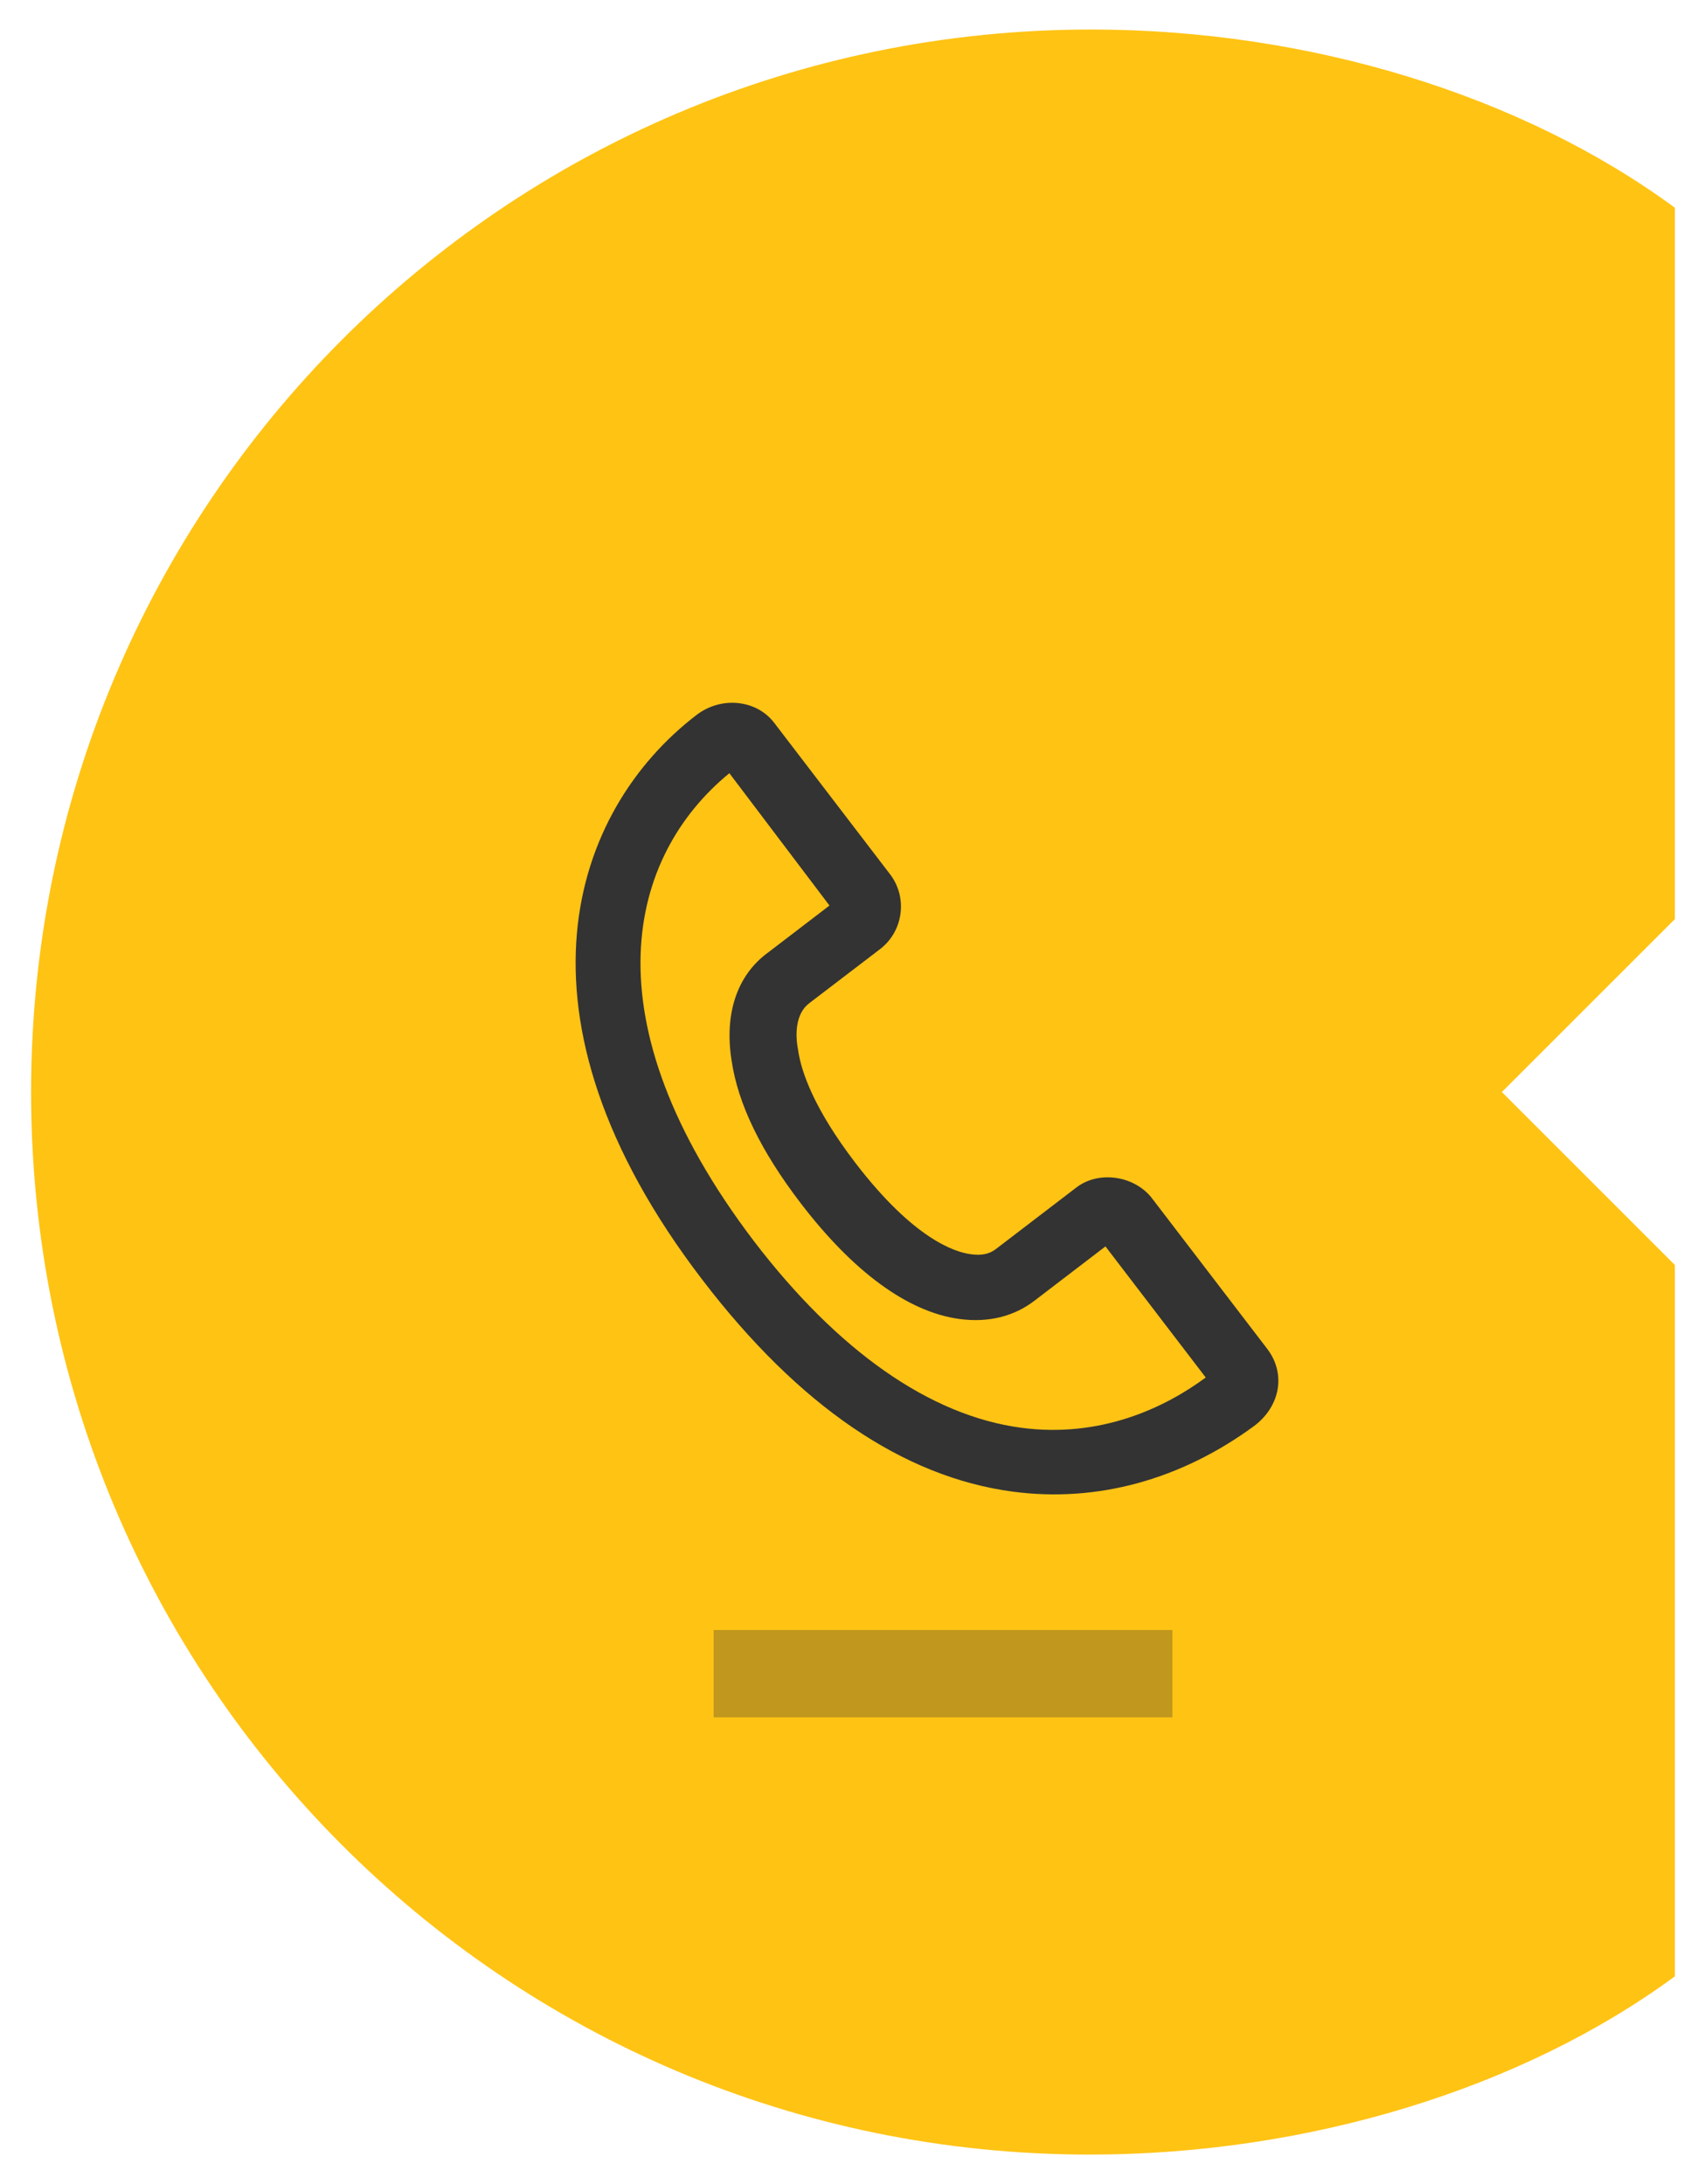
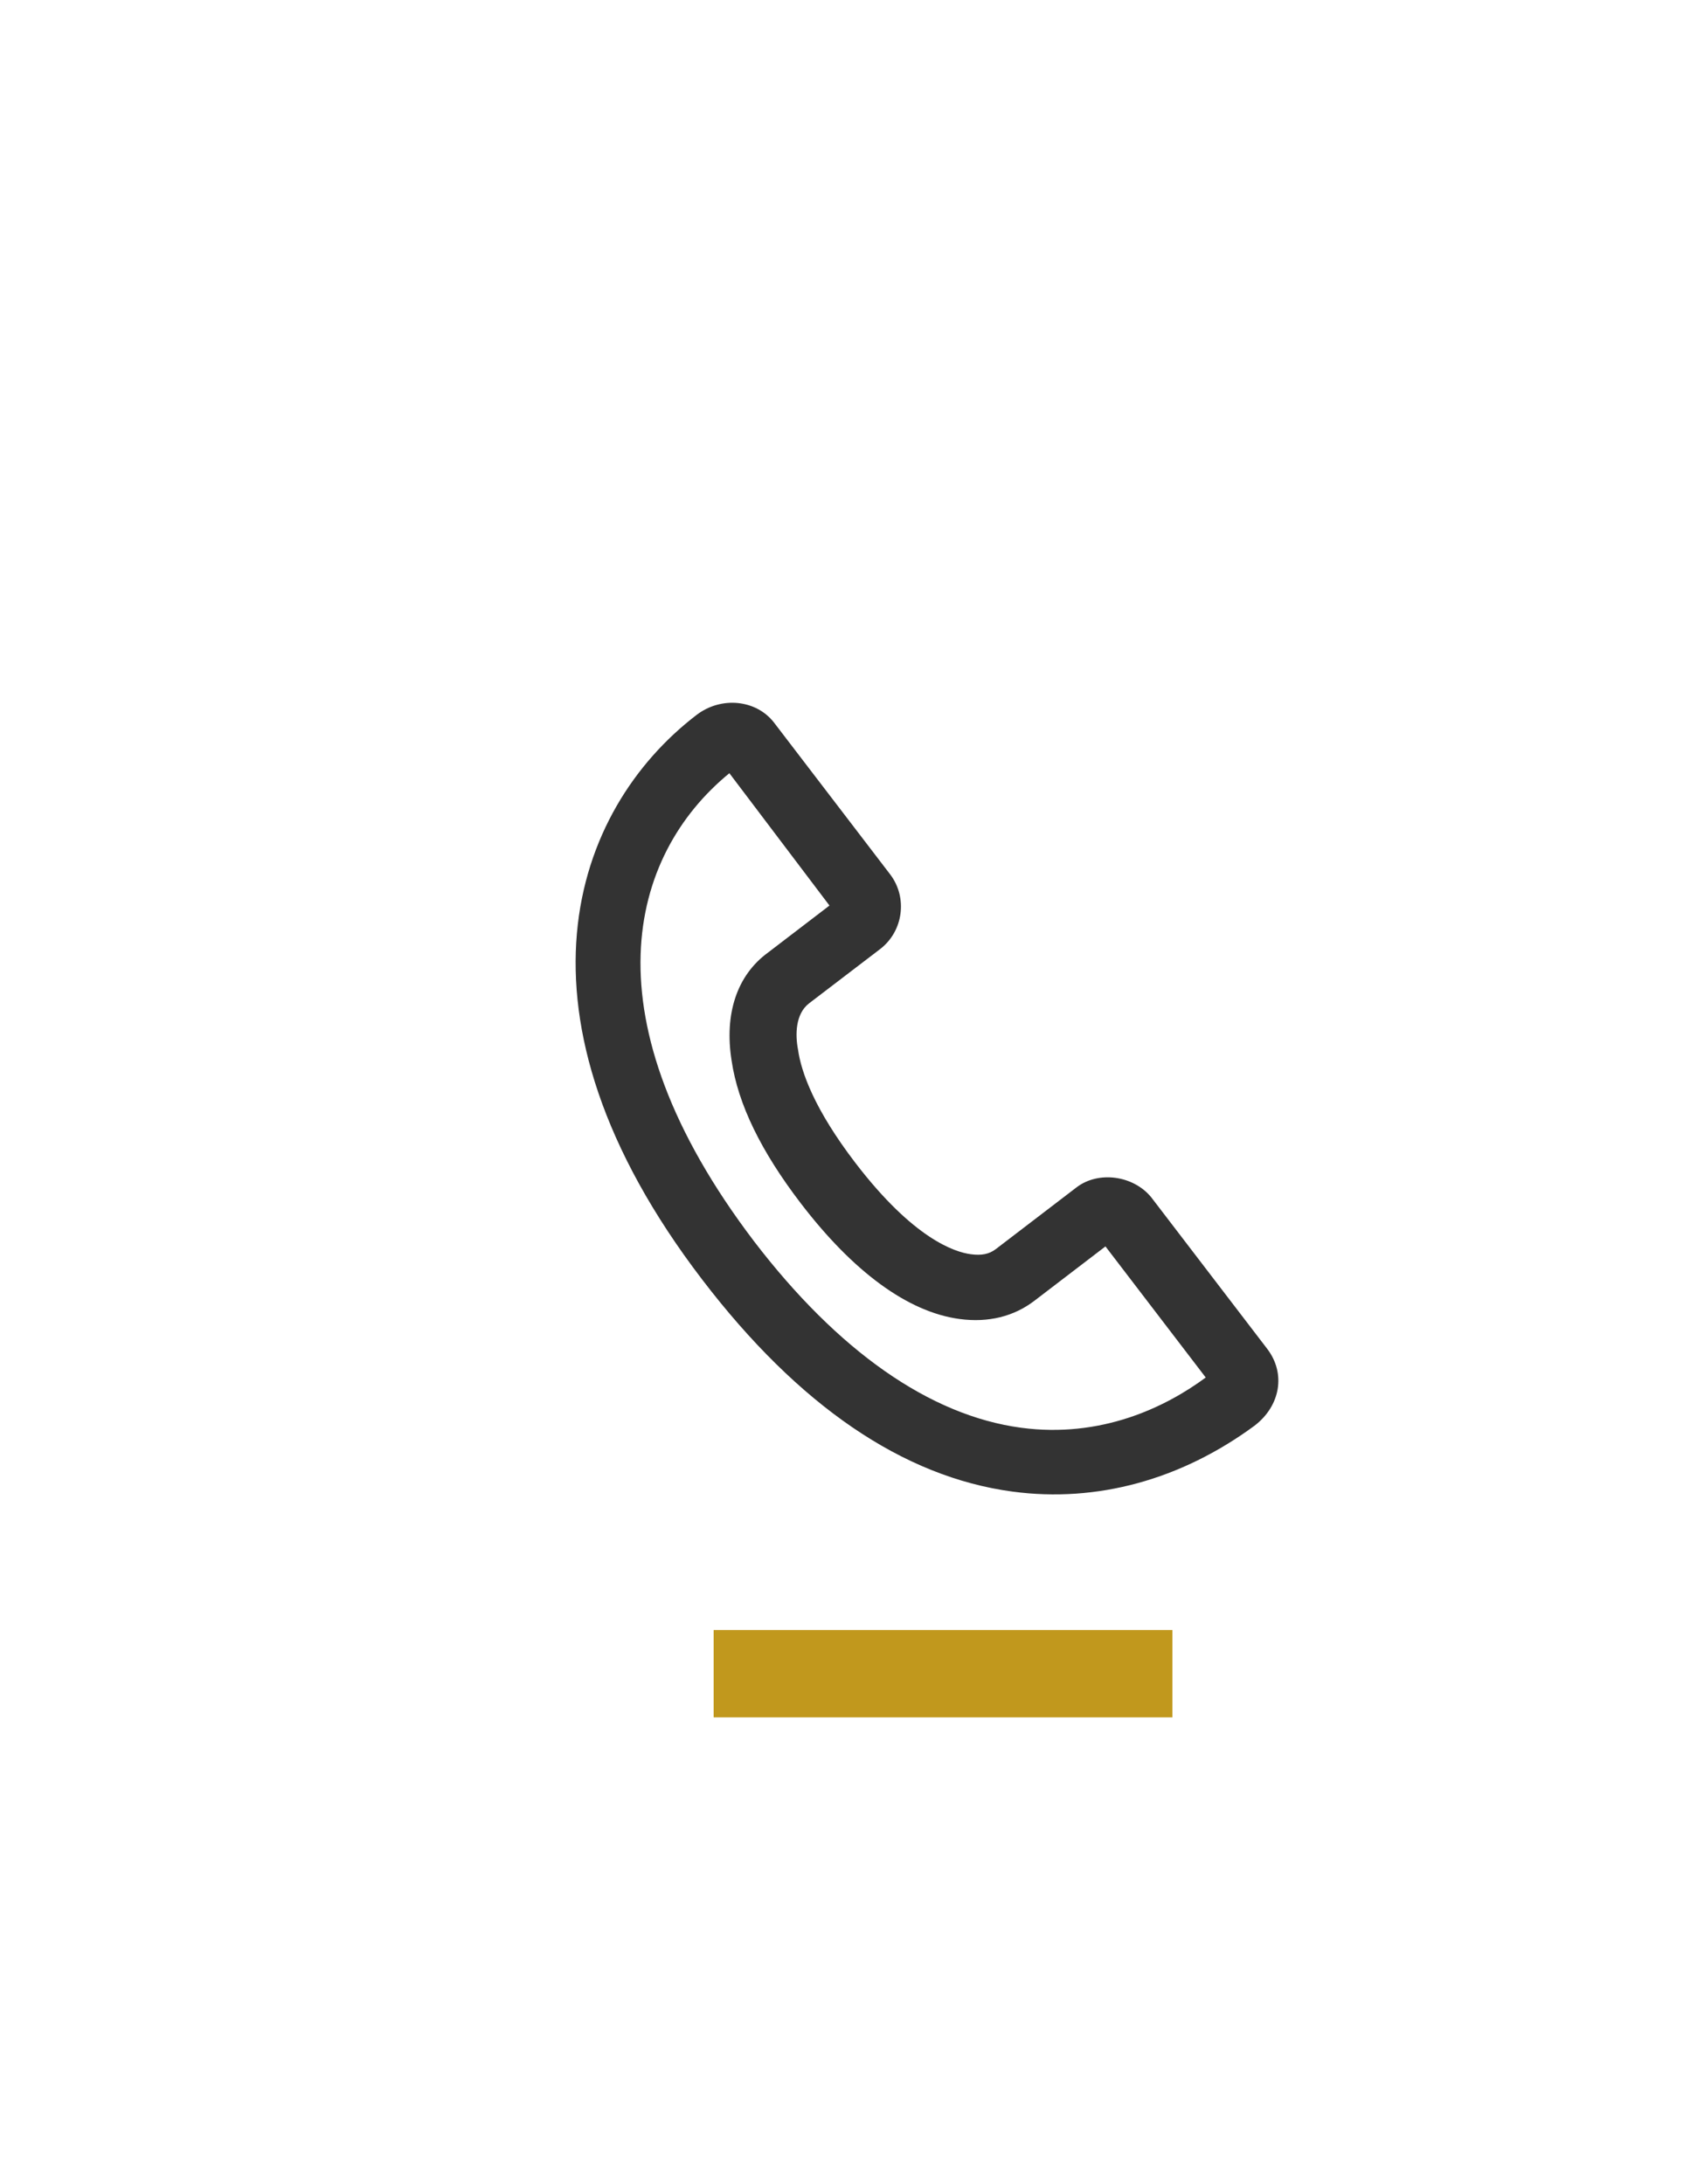
<svg xmlns="http://www.w3.org/2000/svg" version="1.1" id="Layer_1" x="0px" y="0px" width="78px" height="100px" viewBox="0 0 78 100" enable-background="new 0 0 78 100" xml:space="preserve">
-   <path fill="#FFC314" d="M76.667,57.919L68.748,50l7.919-7.918V9.512c-7-5.152-16.742-8.16-26.72-8.16  C23.079,1.352,1.423,23.132,1.423,50c0,26.869,21.594,48.649,48.462,48.649c9.978,0,19.782-3.009,26.782-8.161V57.919z" />
  <path fill="#333333" d="M46.354,68.295L46.354,68.295c-5.021-0.67-9.806-3.945-14.204-9.699C22.871,46.467,26.2,37.084,31.89,32.73  c1.125-0.859,2.731-0.701,3.546,0.361l5.309,6.941c0.811,1.061,0.605,2.605-0.455,3.42l-3.254,2.486  c-0.625,0.479-0.641,1.43-0.506,2.123c0.143,1.031,0.757,2.74,2.623,5.18c2.679,3.5,4.563,4.088,5.281,4.184  c0.495,0.066,0.844,0,1.154-0.238l3.689-2.822c1-0.766,2.601-0.551,3.421,0.455l5.309,6.939c0.86,1.127,0.606,2.609-0.582,3.518  C54.064,67.75,50.218,68.809,46.354,68.295z M33.387,35.402c-4.602,3.766-6.61,11.248,1.131,21.434  c3.826,5.002,8.035,7.977,12.227,8.535l0,0c3.642,0.484,6.58-0.92,8.447-2.301l-4.59-6.002l-3.252,2.488  c-0.938,0.717-2.1,1.012-3.423,0.836c-2.372-0.316-4.878-2.17-7.269-5.295c-1.816-2.373-2.876-4.537-3.17-6.541  c-0.336-2.125,0.237-3.9,1.669-4.943l2.812-2.152L33.387,35.402z" />
  <g>
    <line fill="none" stroke="#C1981D" stroke-width="4" stroke-miterlimit="10" x1="32.667" y1="76.631" x2="53.667" y2="76.631" />
  </g>
</svg>